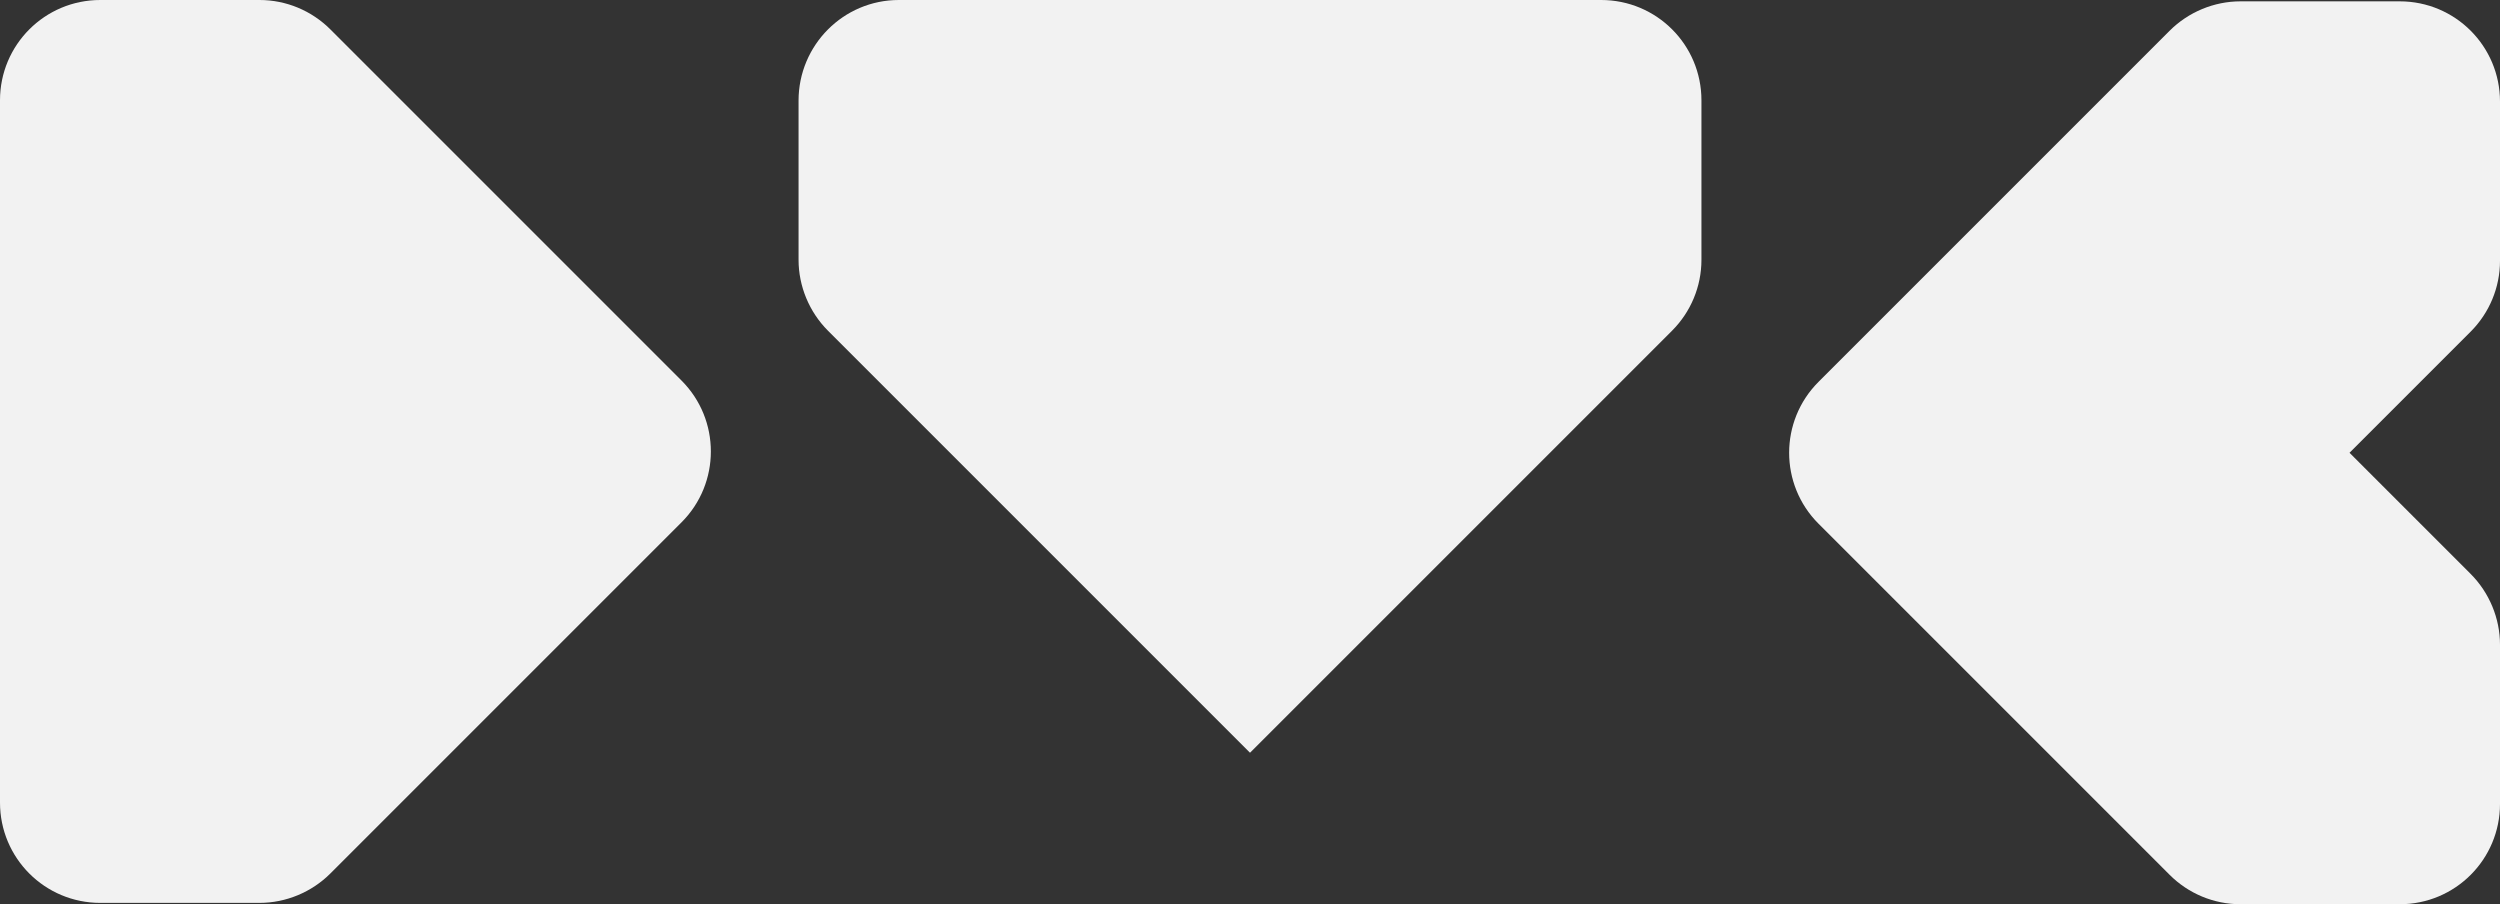
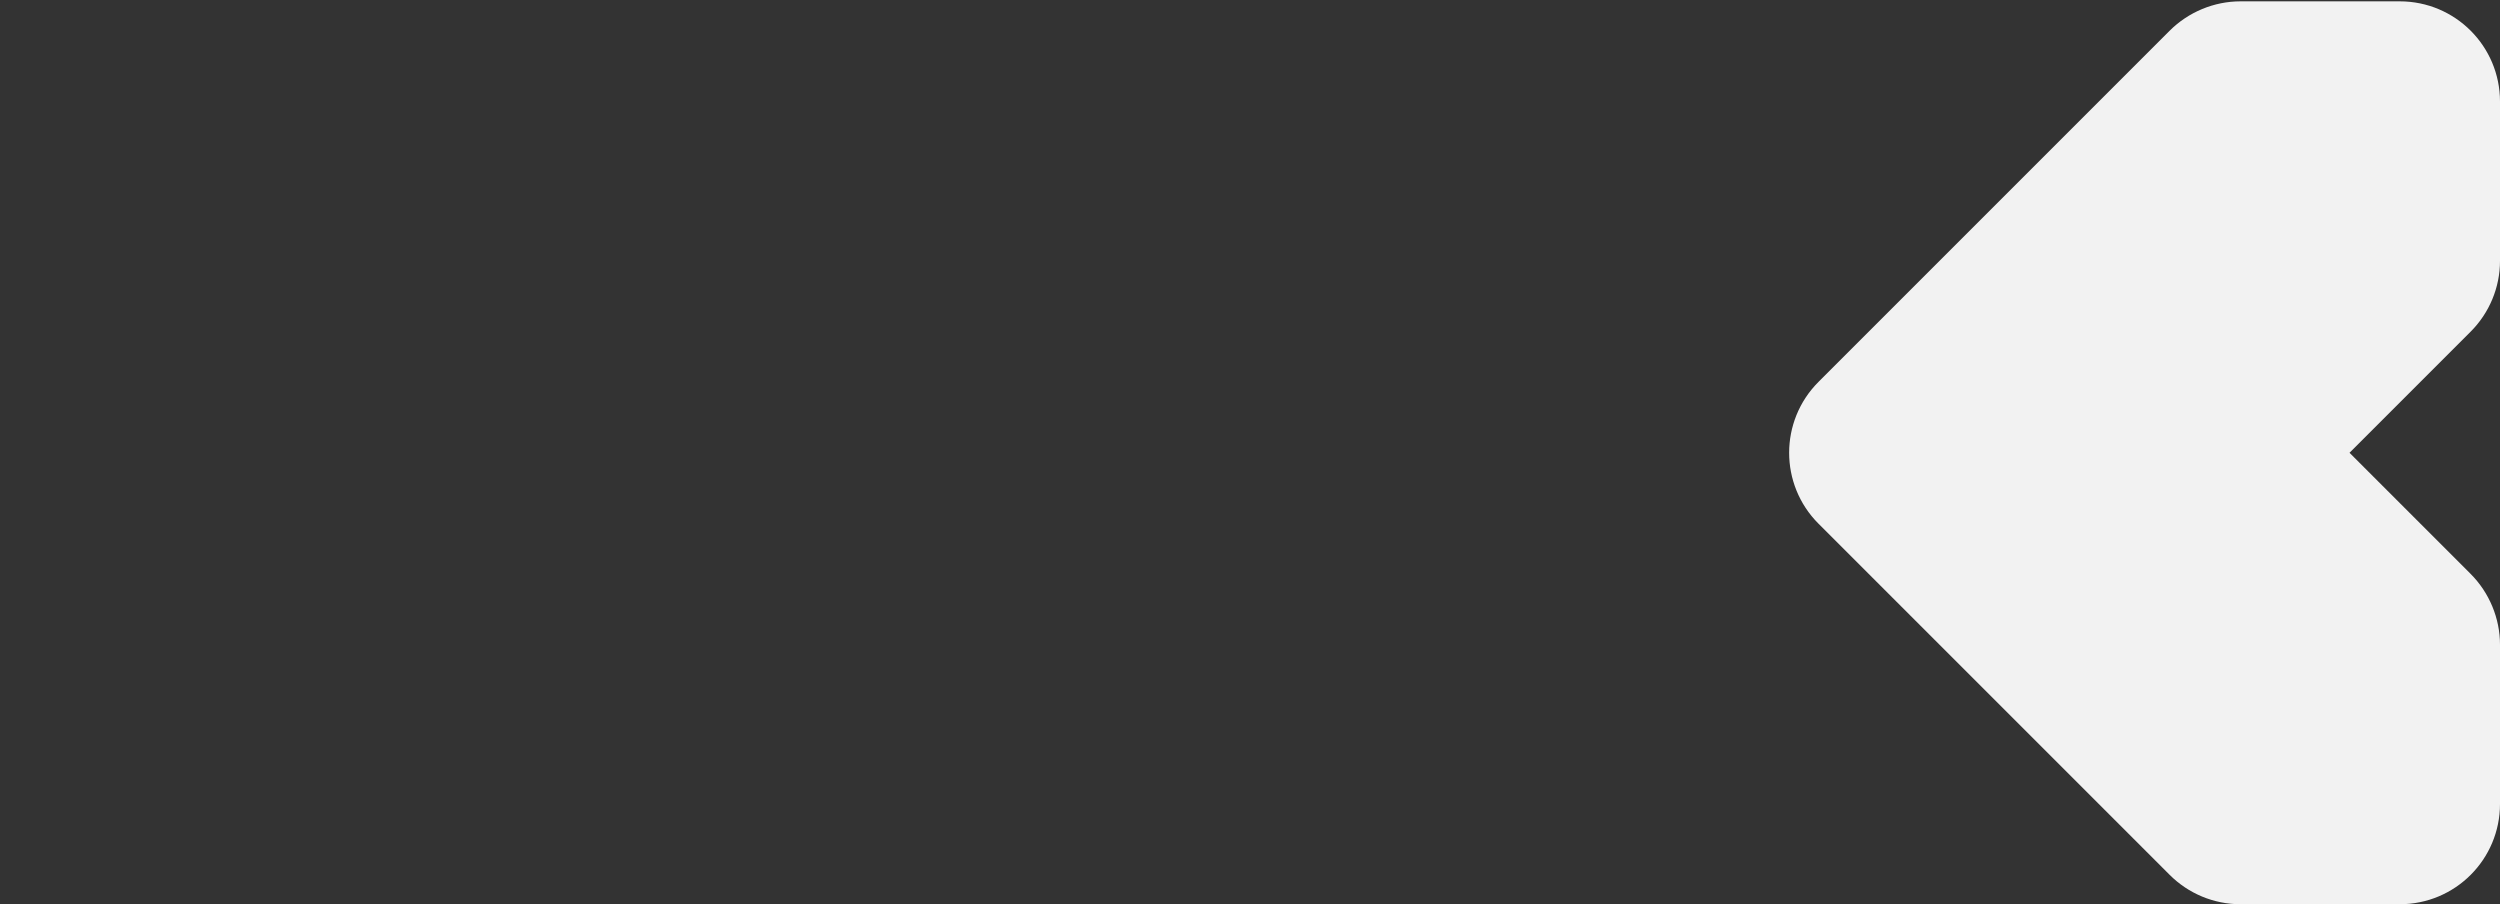
<svg xmlns="http://www.w3.org/2000/svg" id="Layer_2" data-name="Layer 2" viewBox="0 0 74.76 27.04">
  <rect x="0" y="0" width="74.76" height="27.04" fill="#333333" stroke="none" />
  <defs>
    <style>
      .cls-1 {
        fill: #f2f2f2;
      }
    </style>
  </defs>
  <g id="Layer_1-2" data-name="Layer 1">
    <g>
-       <path class="cls-1" d="m50.88,3.01v4.76c0,.8-.32,1.56-.88,2.12l-12.62,12.62-12.62-12.62c-.56-.56-.88-1.33-.88-2.12V3.01C23.88,1.35,25.22,0,26.88,0h21c1.66,0,3,1.34,3,3Z" />
-       <path class="cls-1" d="m3,0h4.76c.8,0,1.56.32,2.12.88l10.5,10.5c1.17,1.17,1.17,3.07,0,4.24l-10.5,10.5c-.56.56-1.33.88-2.12.88H3c-1.66,0-3-1.34-3-3V3C0,1.34,1.34,0,3,0Z" />
      <path class="cls-1" d="m74.76,3.04v4.76c0,.8-.32,1.56-.88,2.12l-3.62,3.62,3.62,3.62c.56.56.88,1.33.88,2.12v4.76c0,1.66-1.34,3-3,3h-4.76c-.8,0-1.56-.32-2.12-.88l-10.5-10.5c-1.17-1.17-1.17-3.07,0-4.24L64.88.92c.56-.56,1.33-.88,2.12-.88h4.76c1.66,0,3,1.34,3,3Z" />
    </g>
  </g>
</svg>